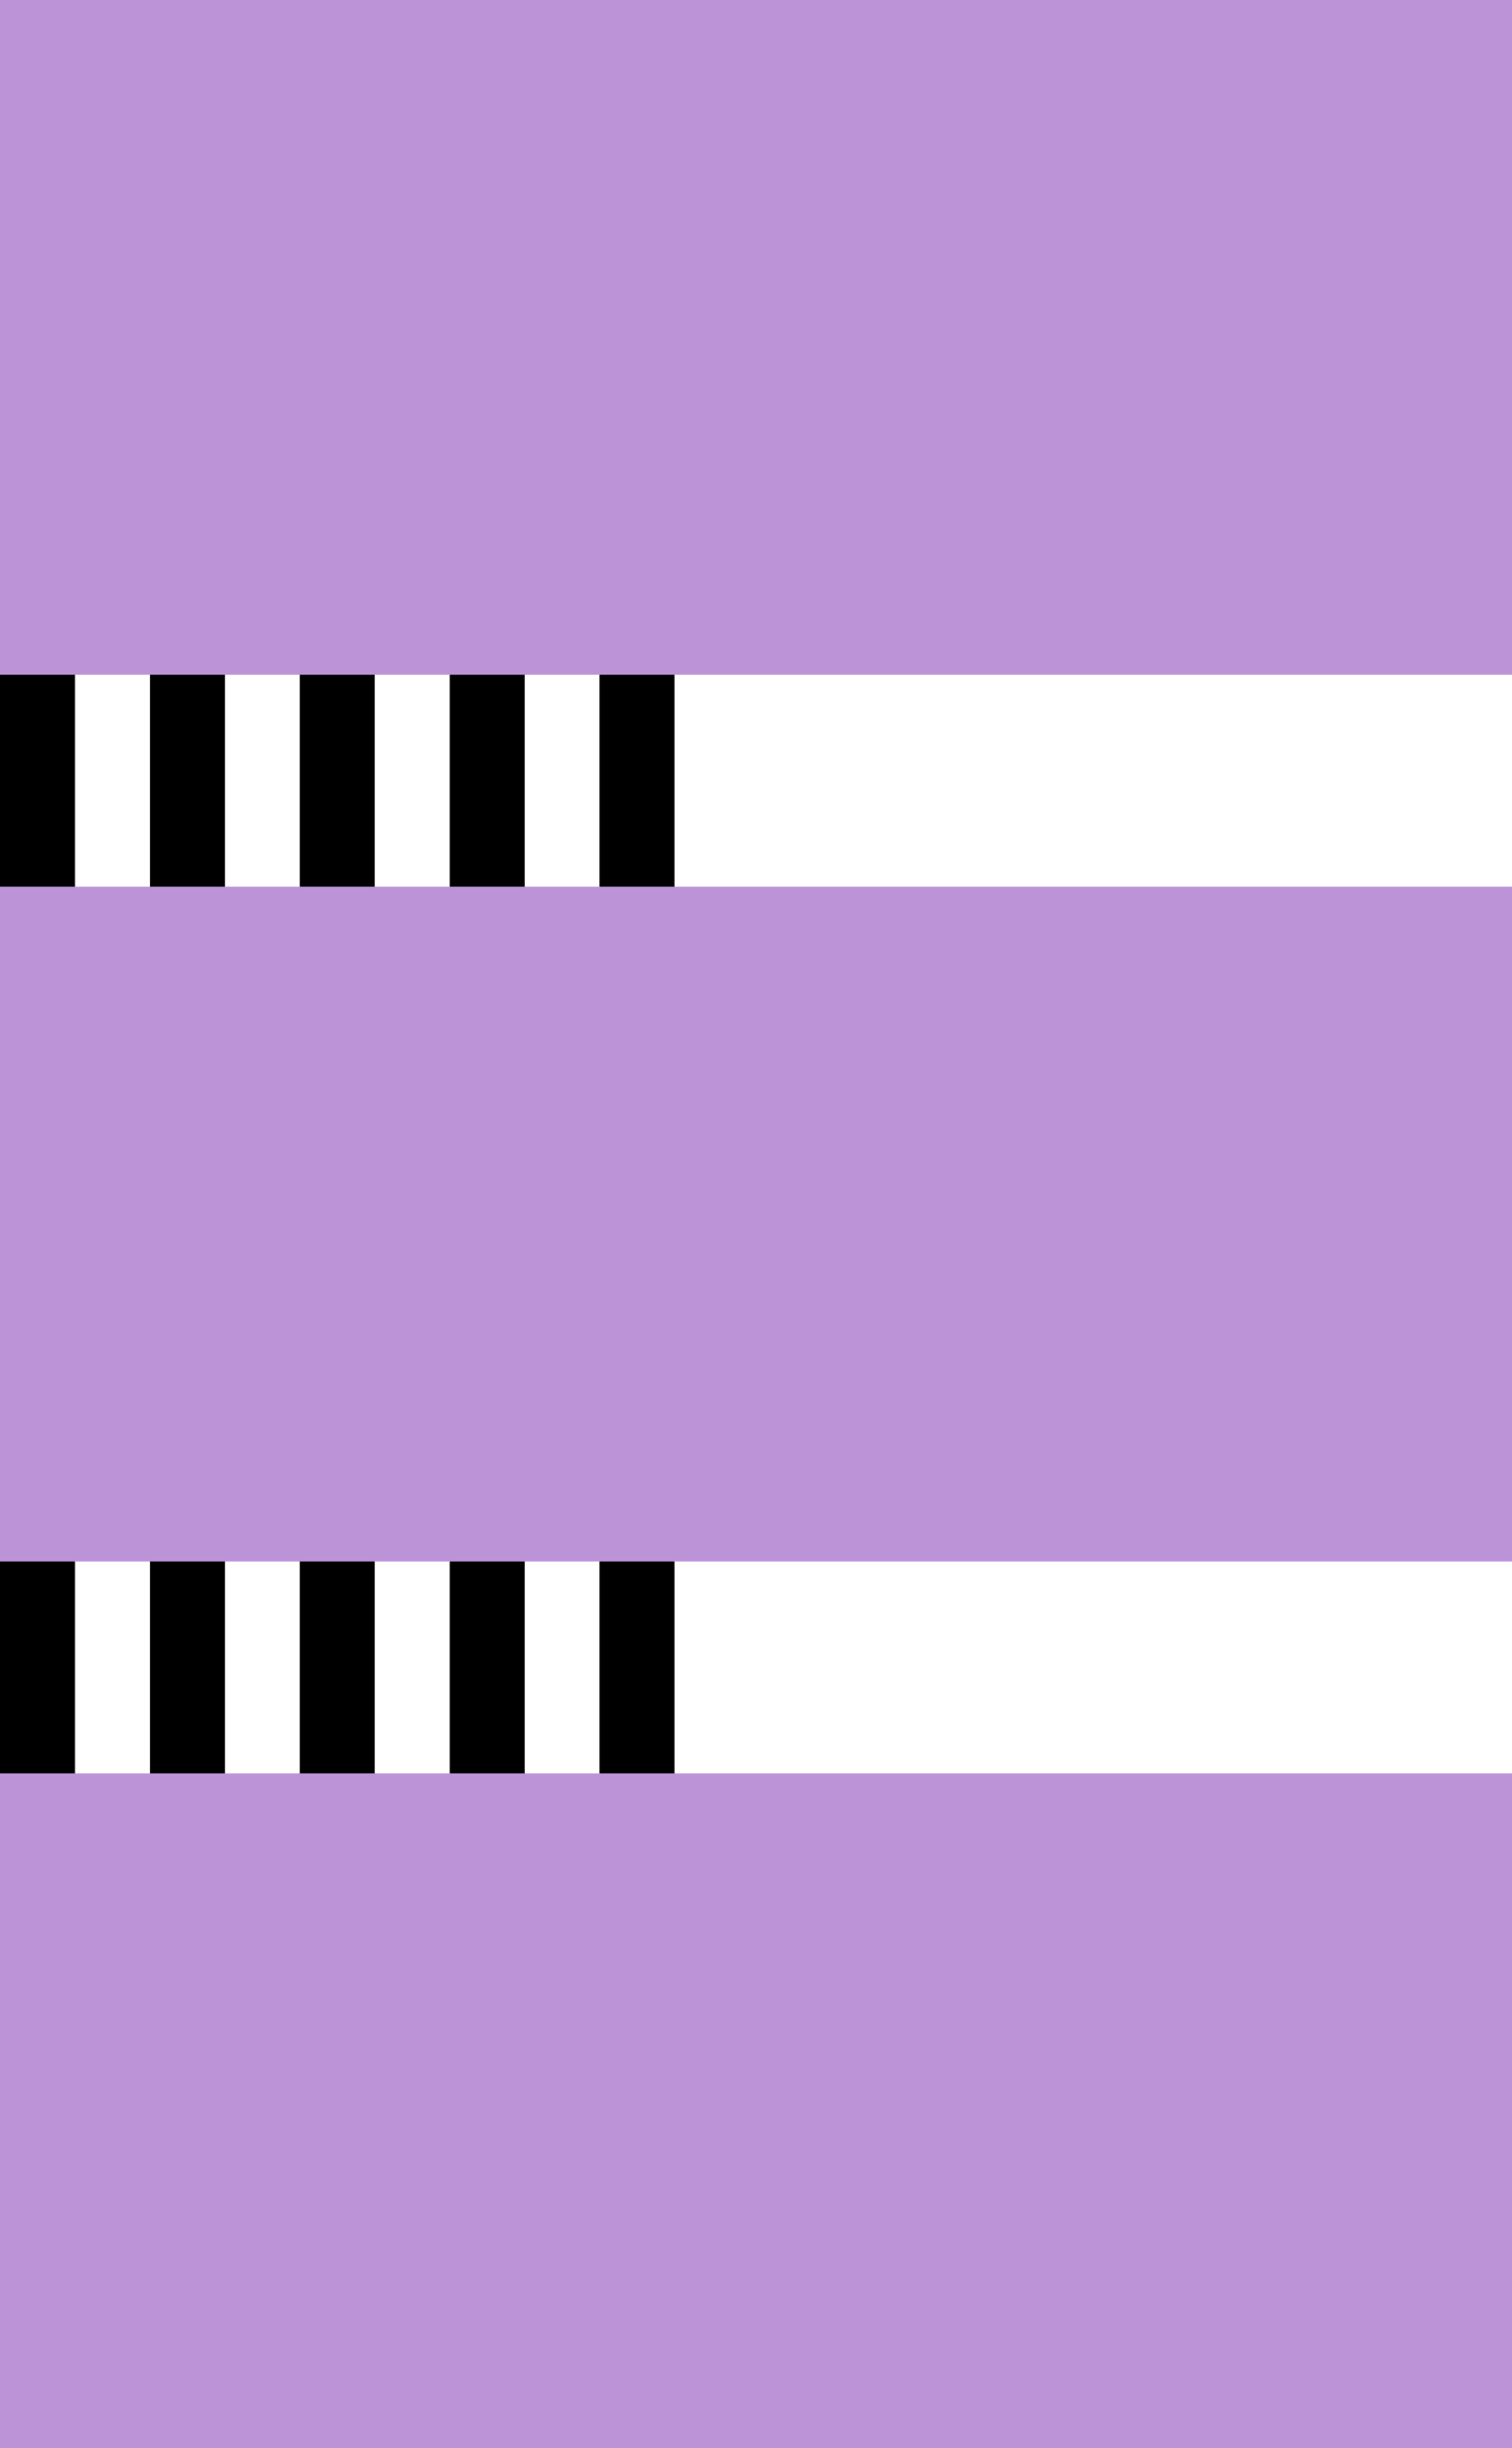
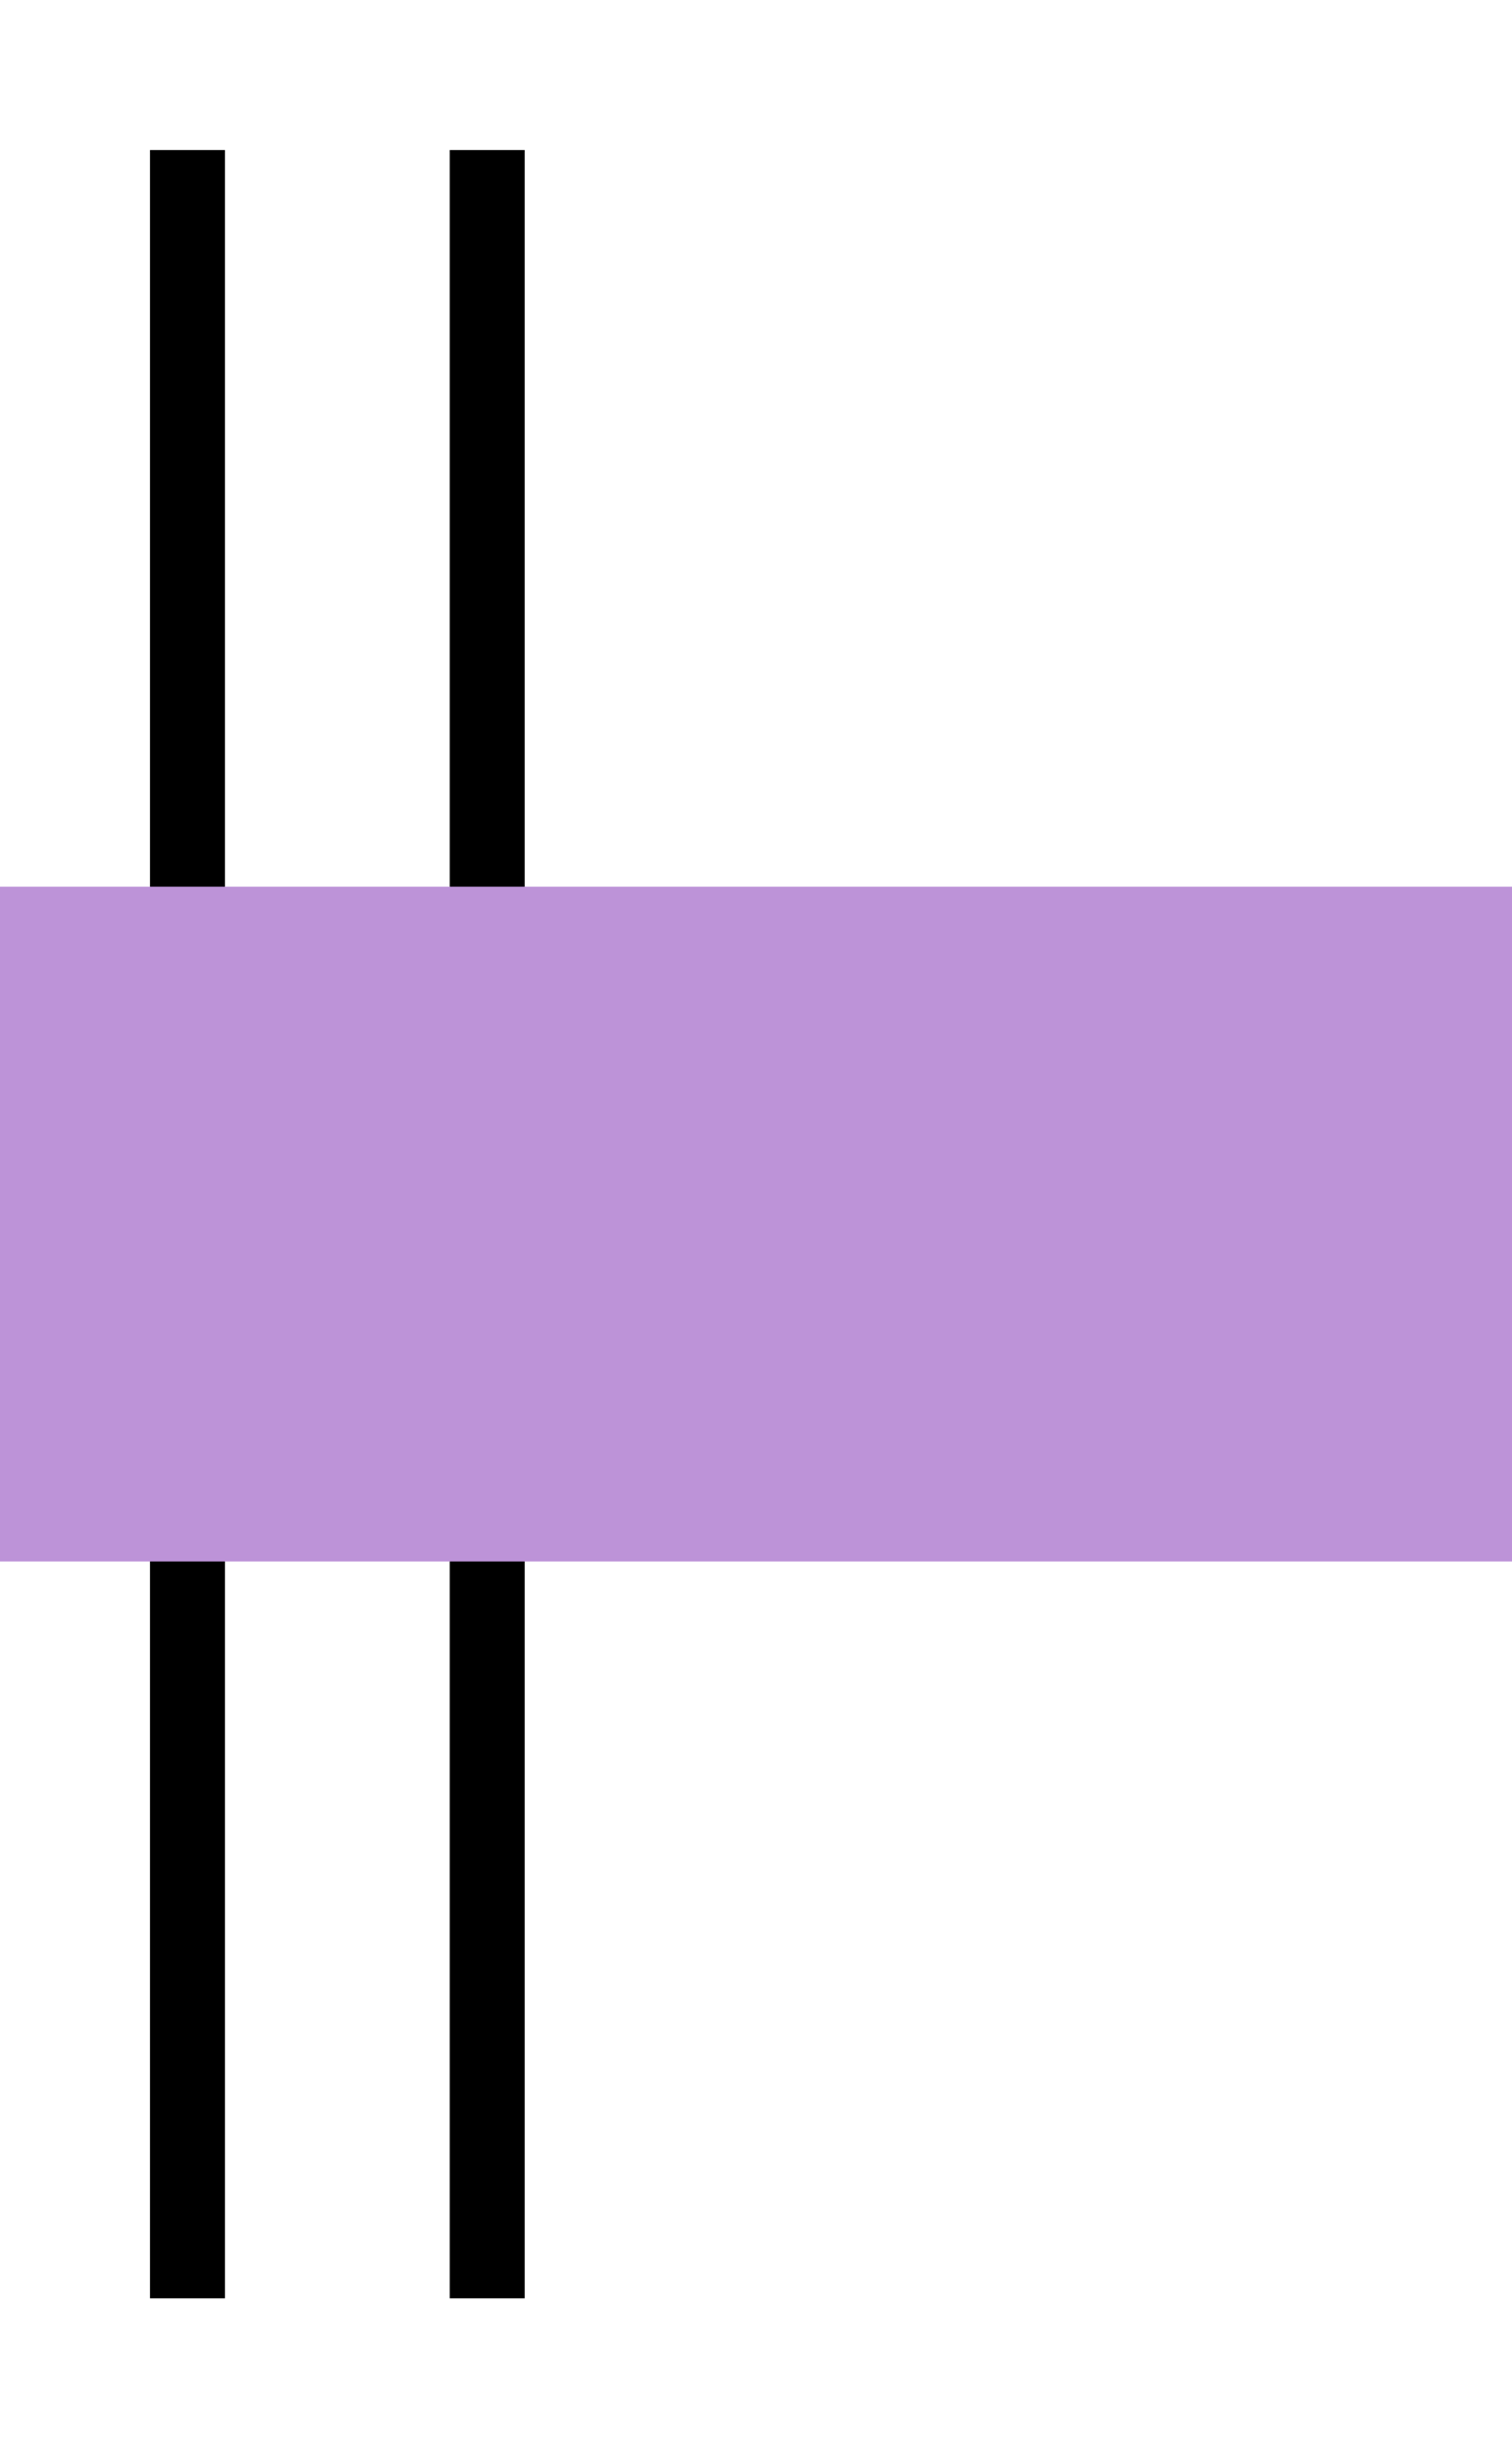
<svg xmlns="http://www.w3.org/2000/svg" id="Livello_2" data-name="Livello 2" viewBox="0 0 78.64 127.28">
  <defs>
    <style>      .cls-1 {        fill: #bd93d8;      }    </style>
  </defs>
  <g id="Livello_1-2" data-name="Livello 1">
    <g>
      <g>
-         <rect x="0" y="7.8" width="3.9" height="111.69" />
        <rect x="7.8" y="7.8" width="3.9" height="111.69" />
-         <rect x="15.59" y="7.8" width="3.9" height="111.69" />
        <rect x="23.39" y="7.8" width="3.9" height="111.69" />
-         <rect x="31.18" y="7.8" width="3.9" height="111.69" />
      </g>
      <rect class="cls-1" y="46.1" width="78.64" height="35.08" />
-       <rect class="cls-1" y="92.2" width="78.64" height="35.08" />
-       <rect class="cls-1" width="78.64" height="35.08" />
    </g>
  </g>
</svg>